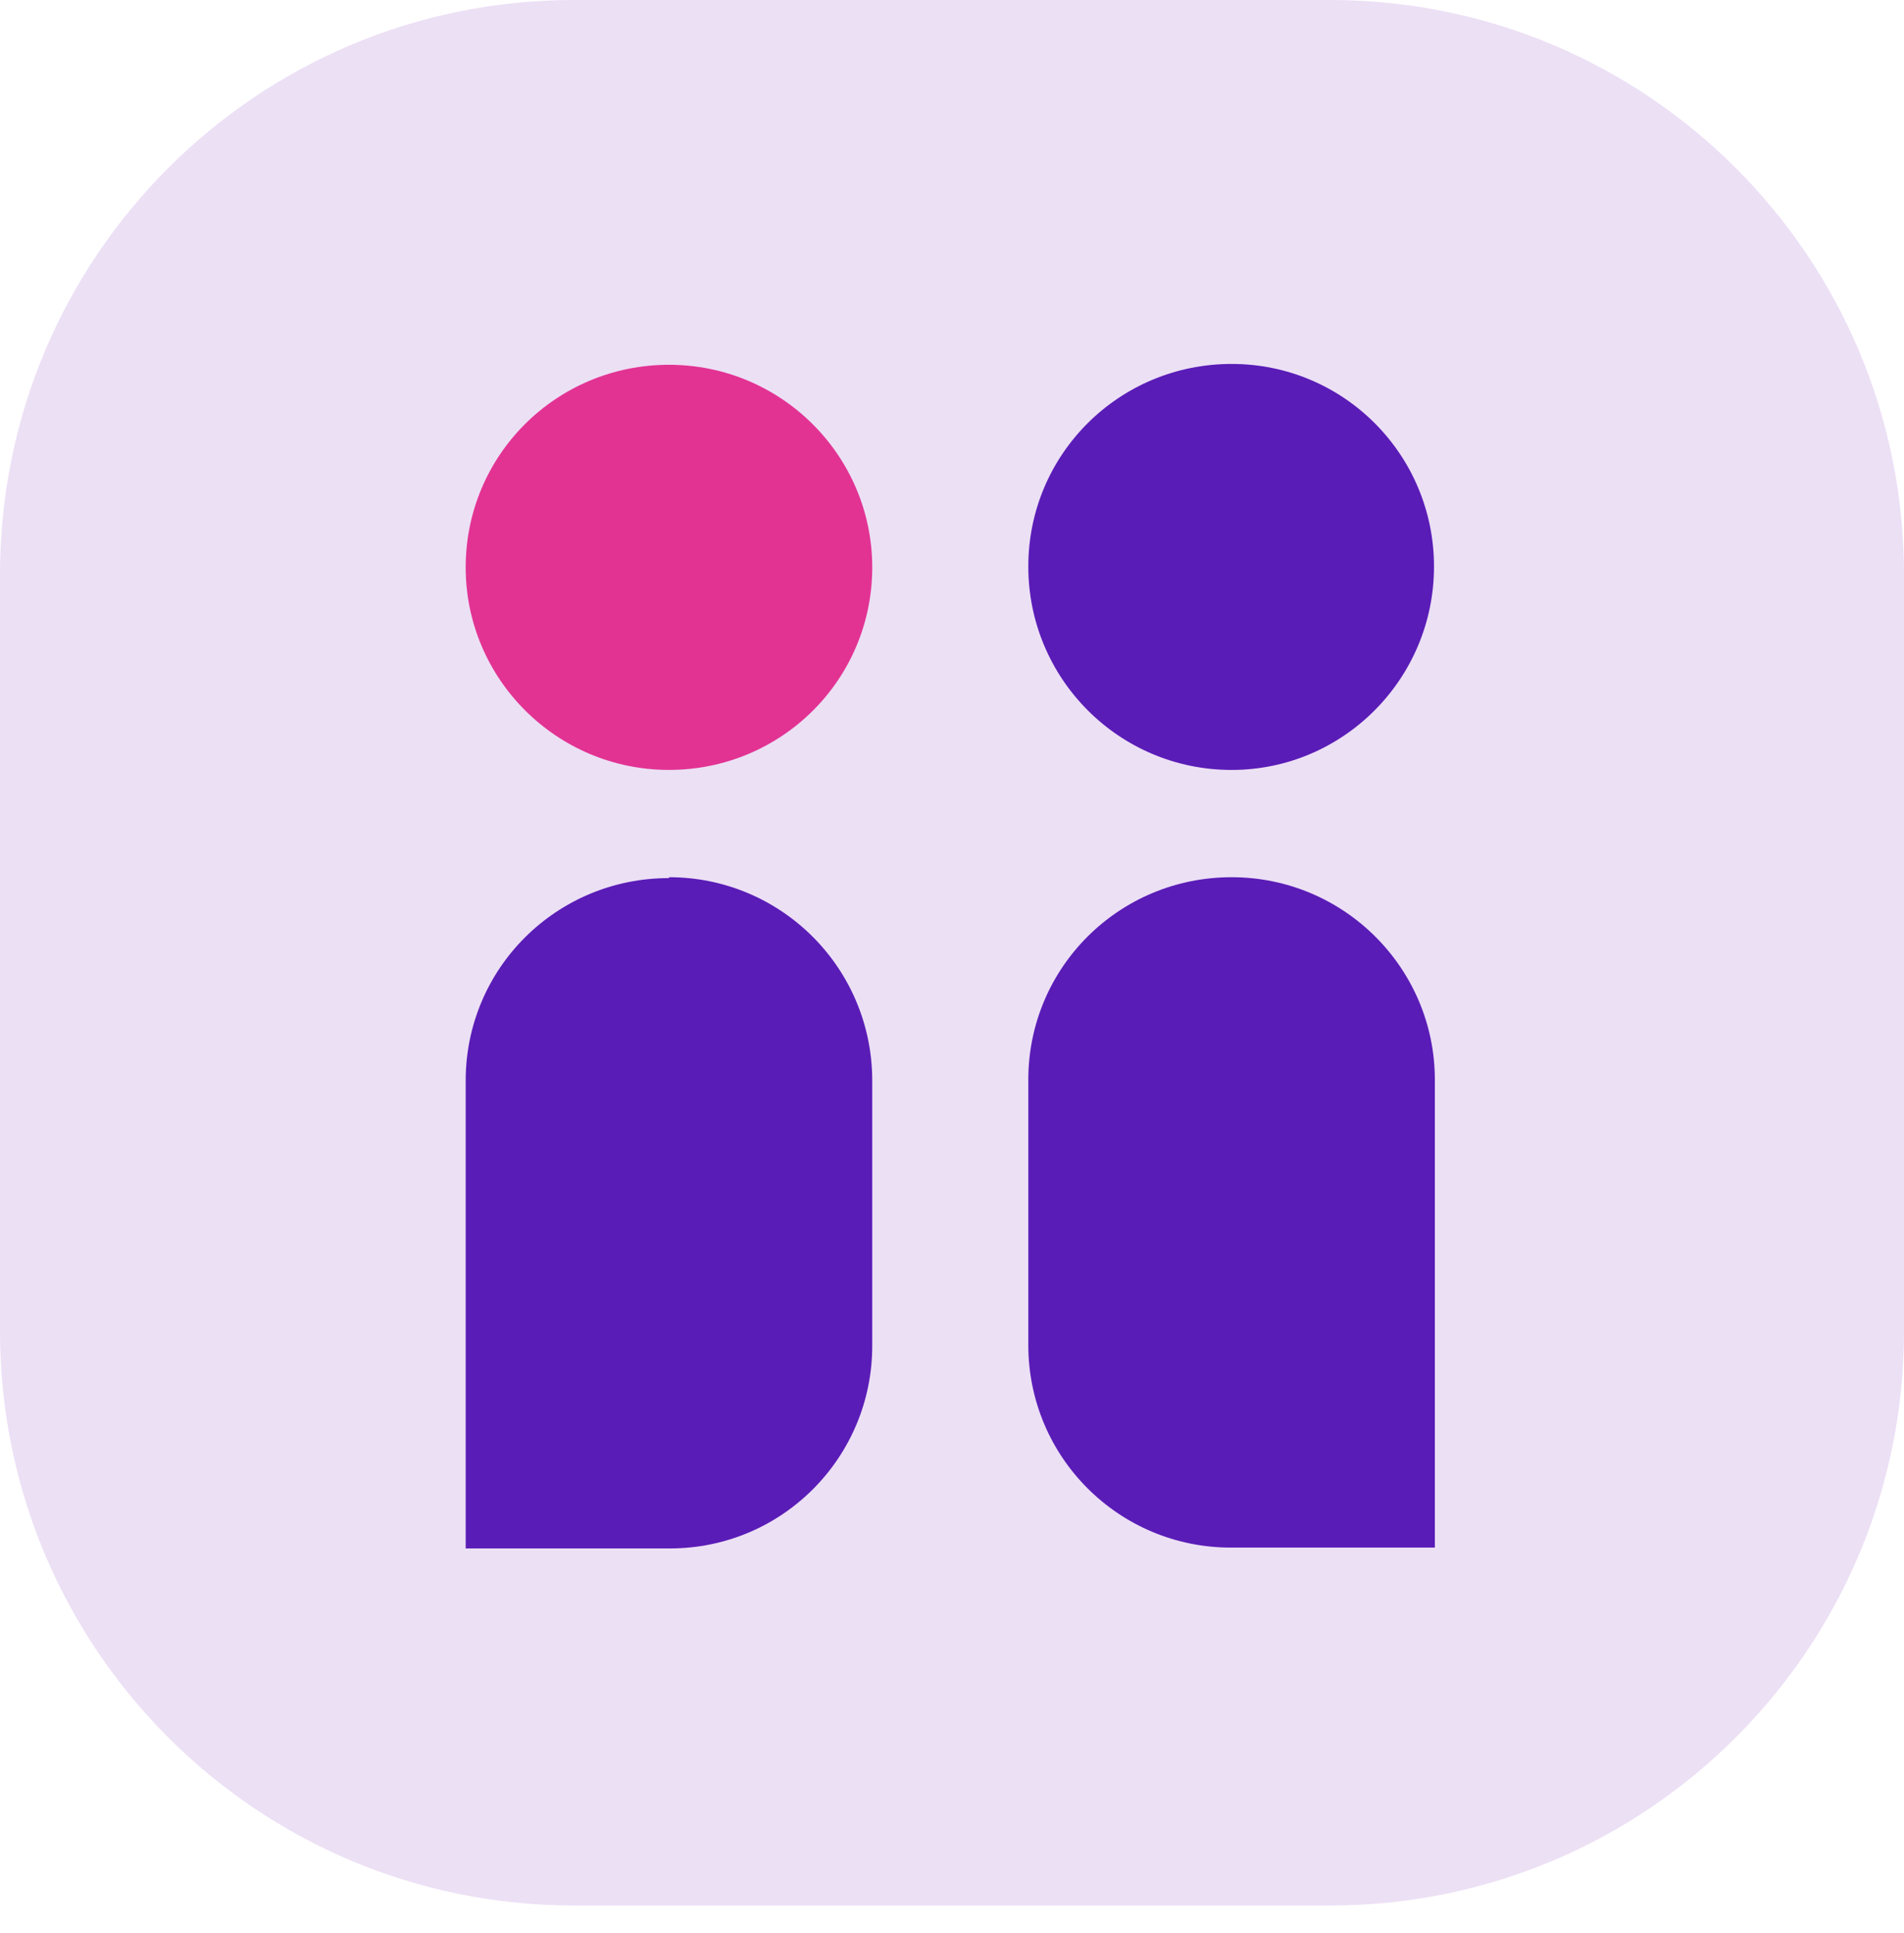
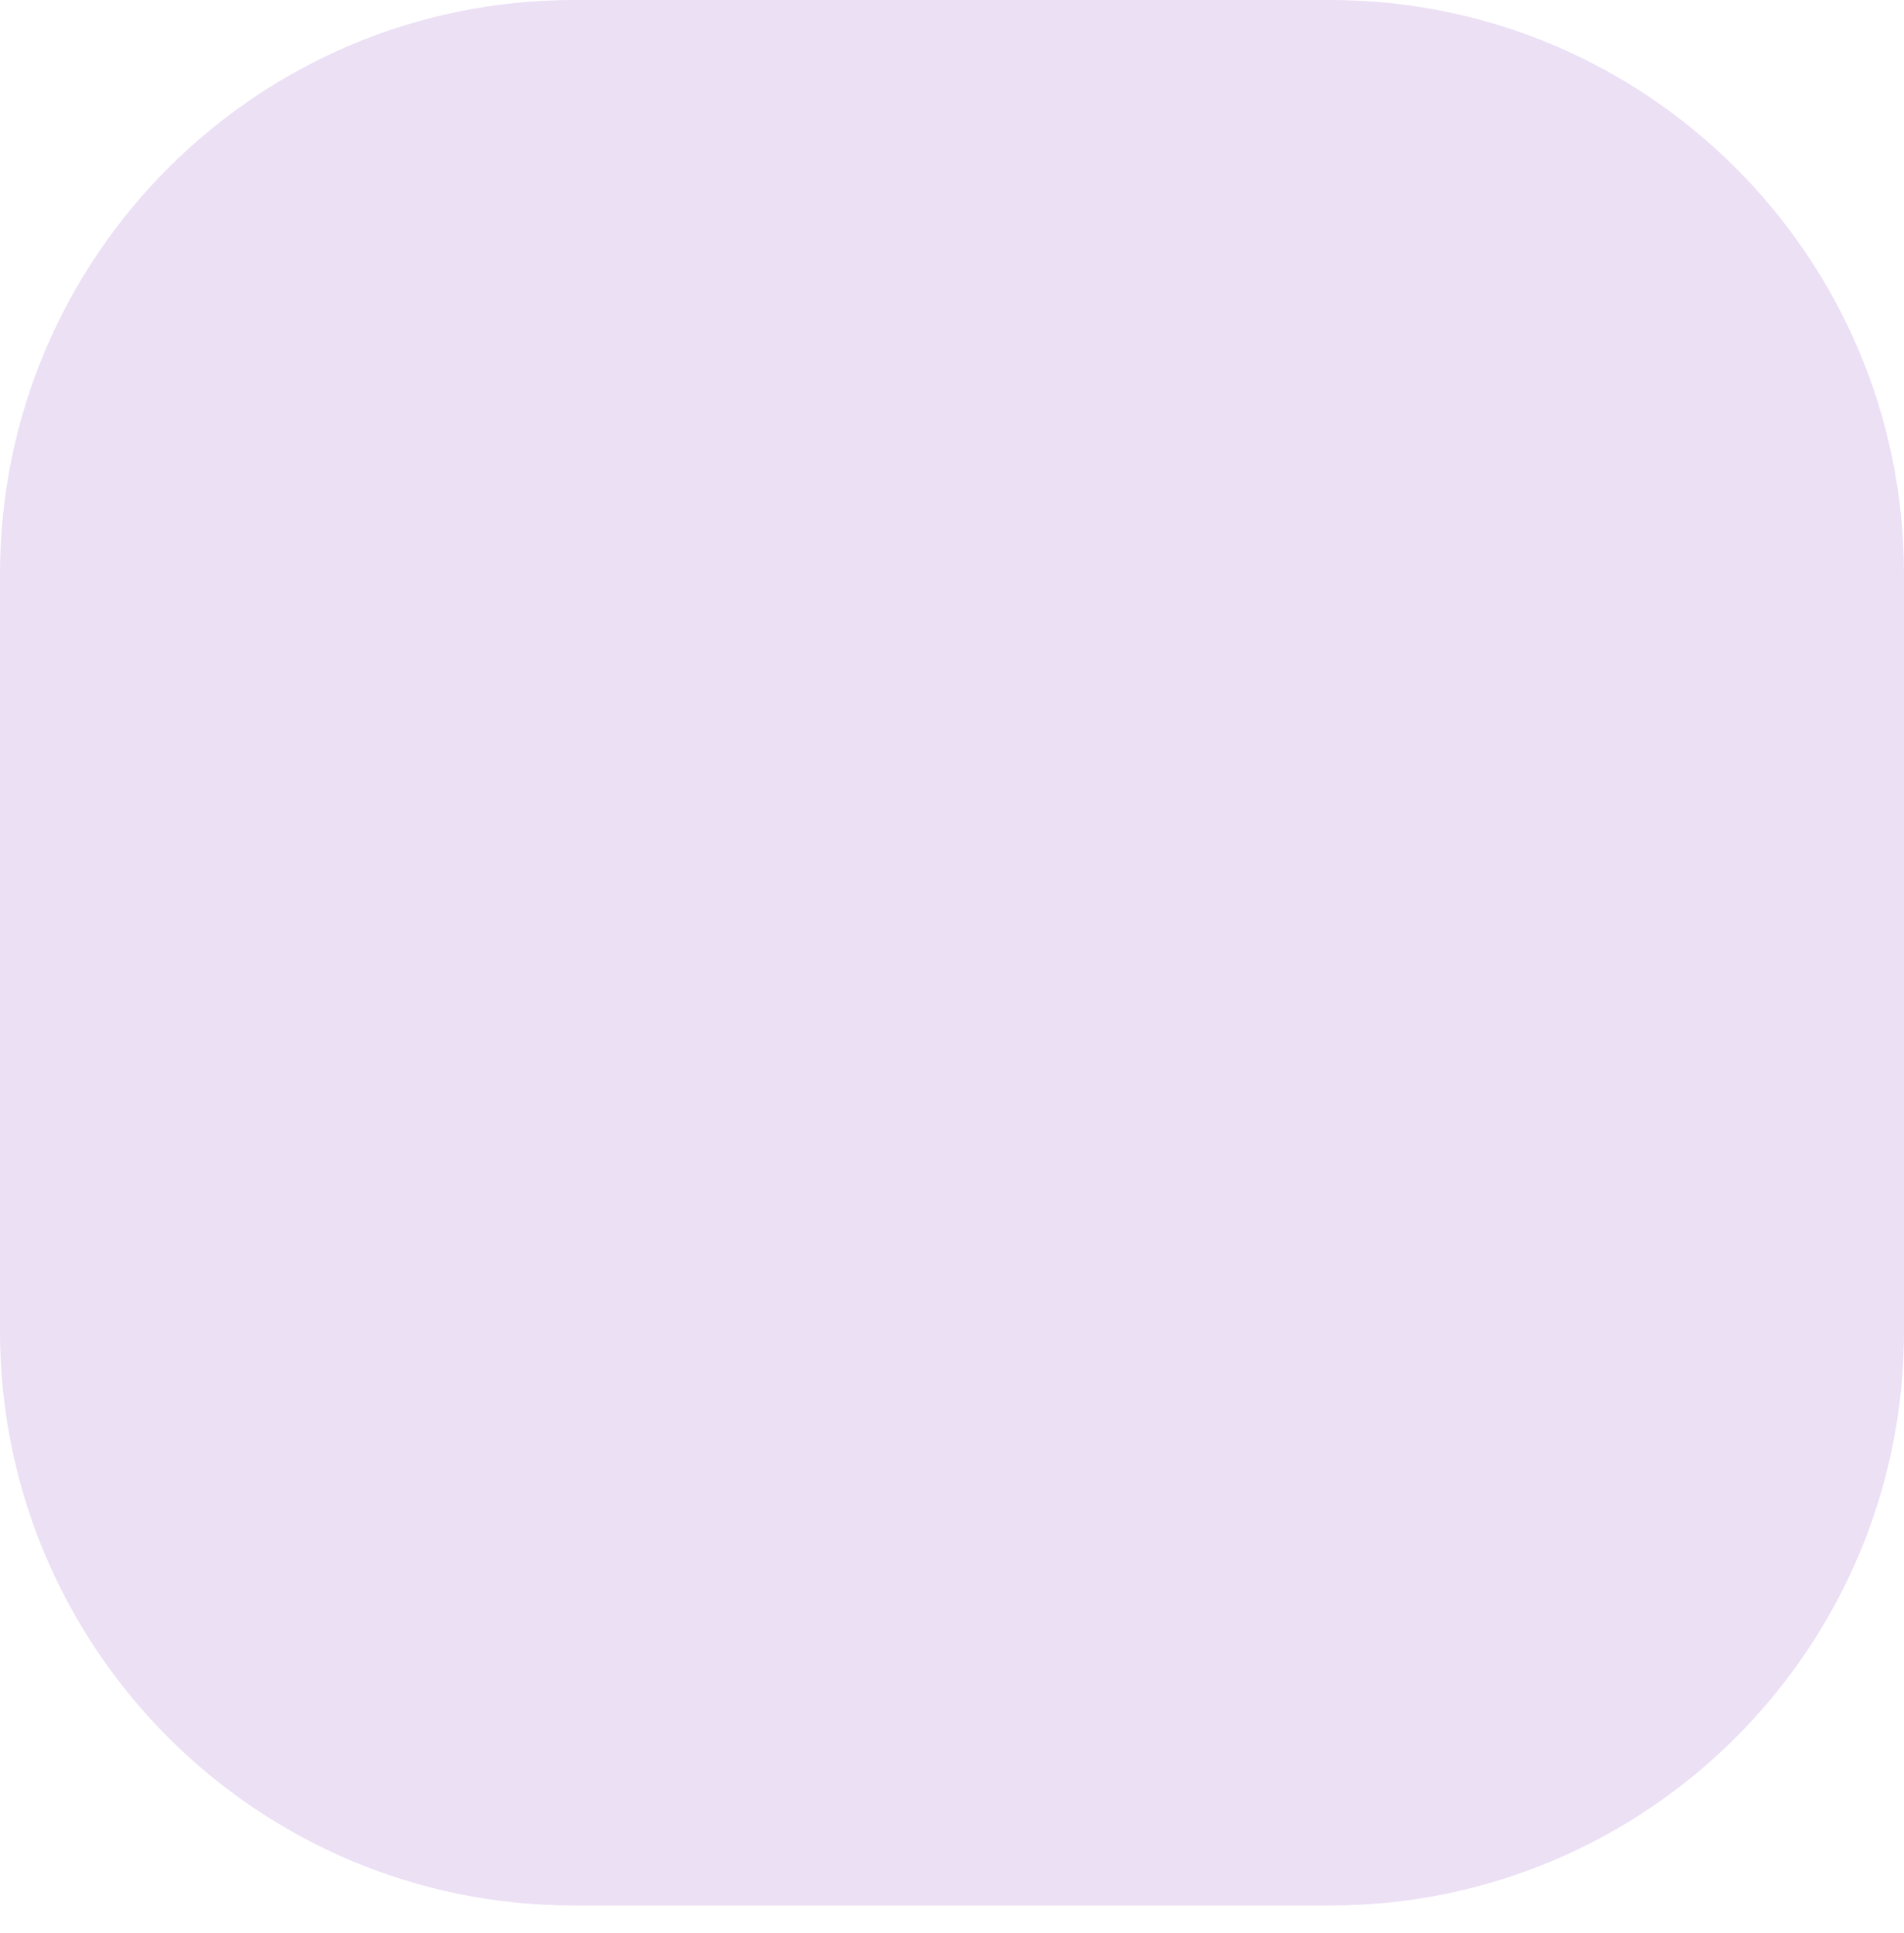
<svg xmlns="http://www.w3.org/2000/svg" width="65" height="66" viewBox="0 0 65 66" fill="none">
  <path d="M45.412 0H19.588C8.77 0 0 8.776 0 19.603V45.446C0 56.273 8.77 65.049 19.588 65.049H45.412C56.23 65.049 65 56.273 65 45.446V19.603C65 8.776 56.23 0 45.412 0Z" fill="#ECE0F5" />
-   <path d="M22.838 29.946C26.673 29.946 29.777 33.052 29.777 36.891V45.945C29.777 49.754 26.703 52.86 22.867 52.86H15.898V36.891C15.898 33.052 19.002 29.976 22.838 29.976V29.946Z" fill="#5A1CB7" />
-   <path d="M22.838 26.283C19.002 26.283 15.898 23.177 15.898 19.368C15.898 15.53 19.002 12.453 22.838 12.453C26.673 12.453 29.777 15.559 29.777 19.368C29.777 23.207 26.673 26.283 22.838 26.283Z" fill="#E23393" />
-   <path d="M48.955 52.831H42.015C38.209 52.831 35.105 49.754 35.105 45.916V36.861C35.105 33.023 38.209 29.946 42.045 29.946C45.88 29.946 48.984 33.052 48.984 36.861V52.831H48.955Z" fill="#5A1CB7" />
-   <path d="M42.045 12.424C45.88 12.424 48.955 15.53 48.955 19.339C48.955 23.178 45.851 26.284 42.045 26.284C38.209 26.284 35.105 23.178 35.105 19.339C35.105 15.501 38.209 12.424 42.045 12.424Z" fill="#5A1CB7" />
</svg>